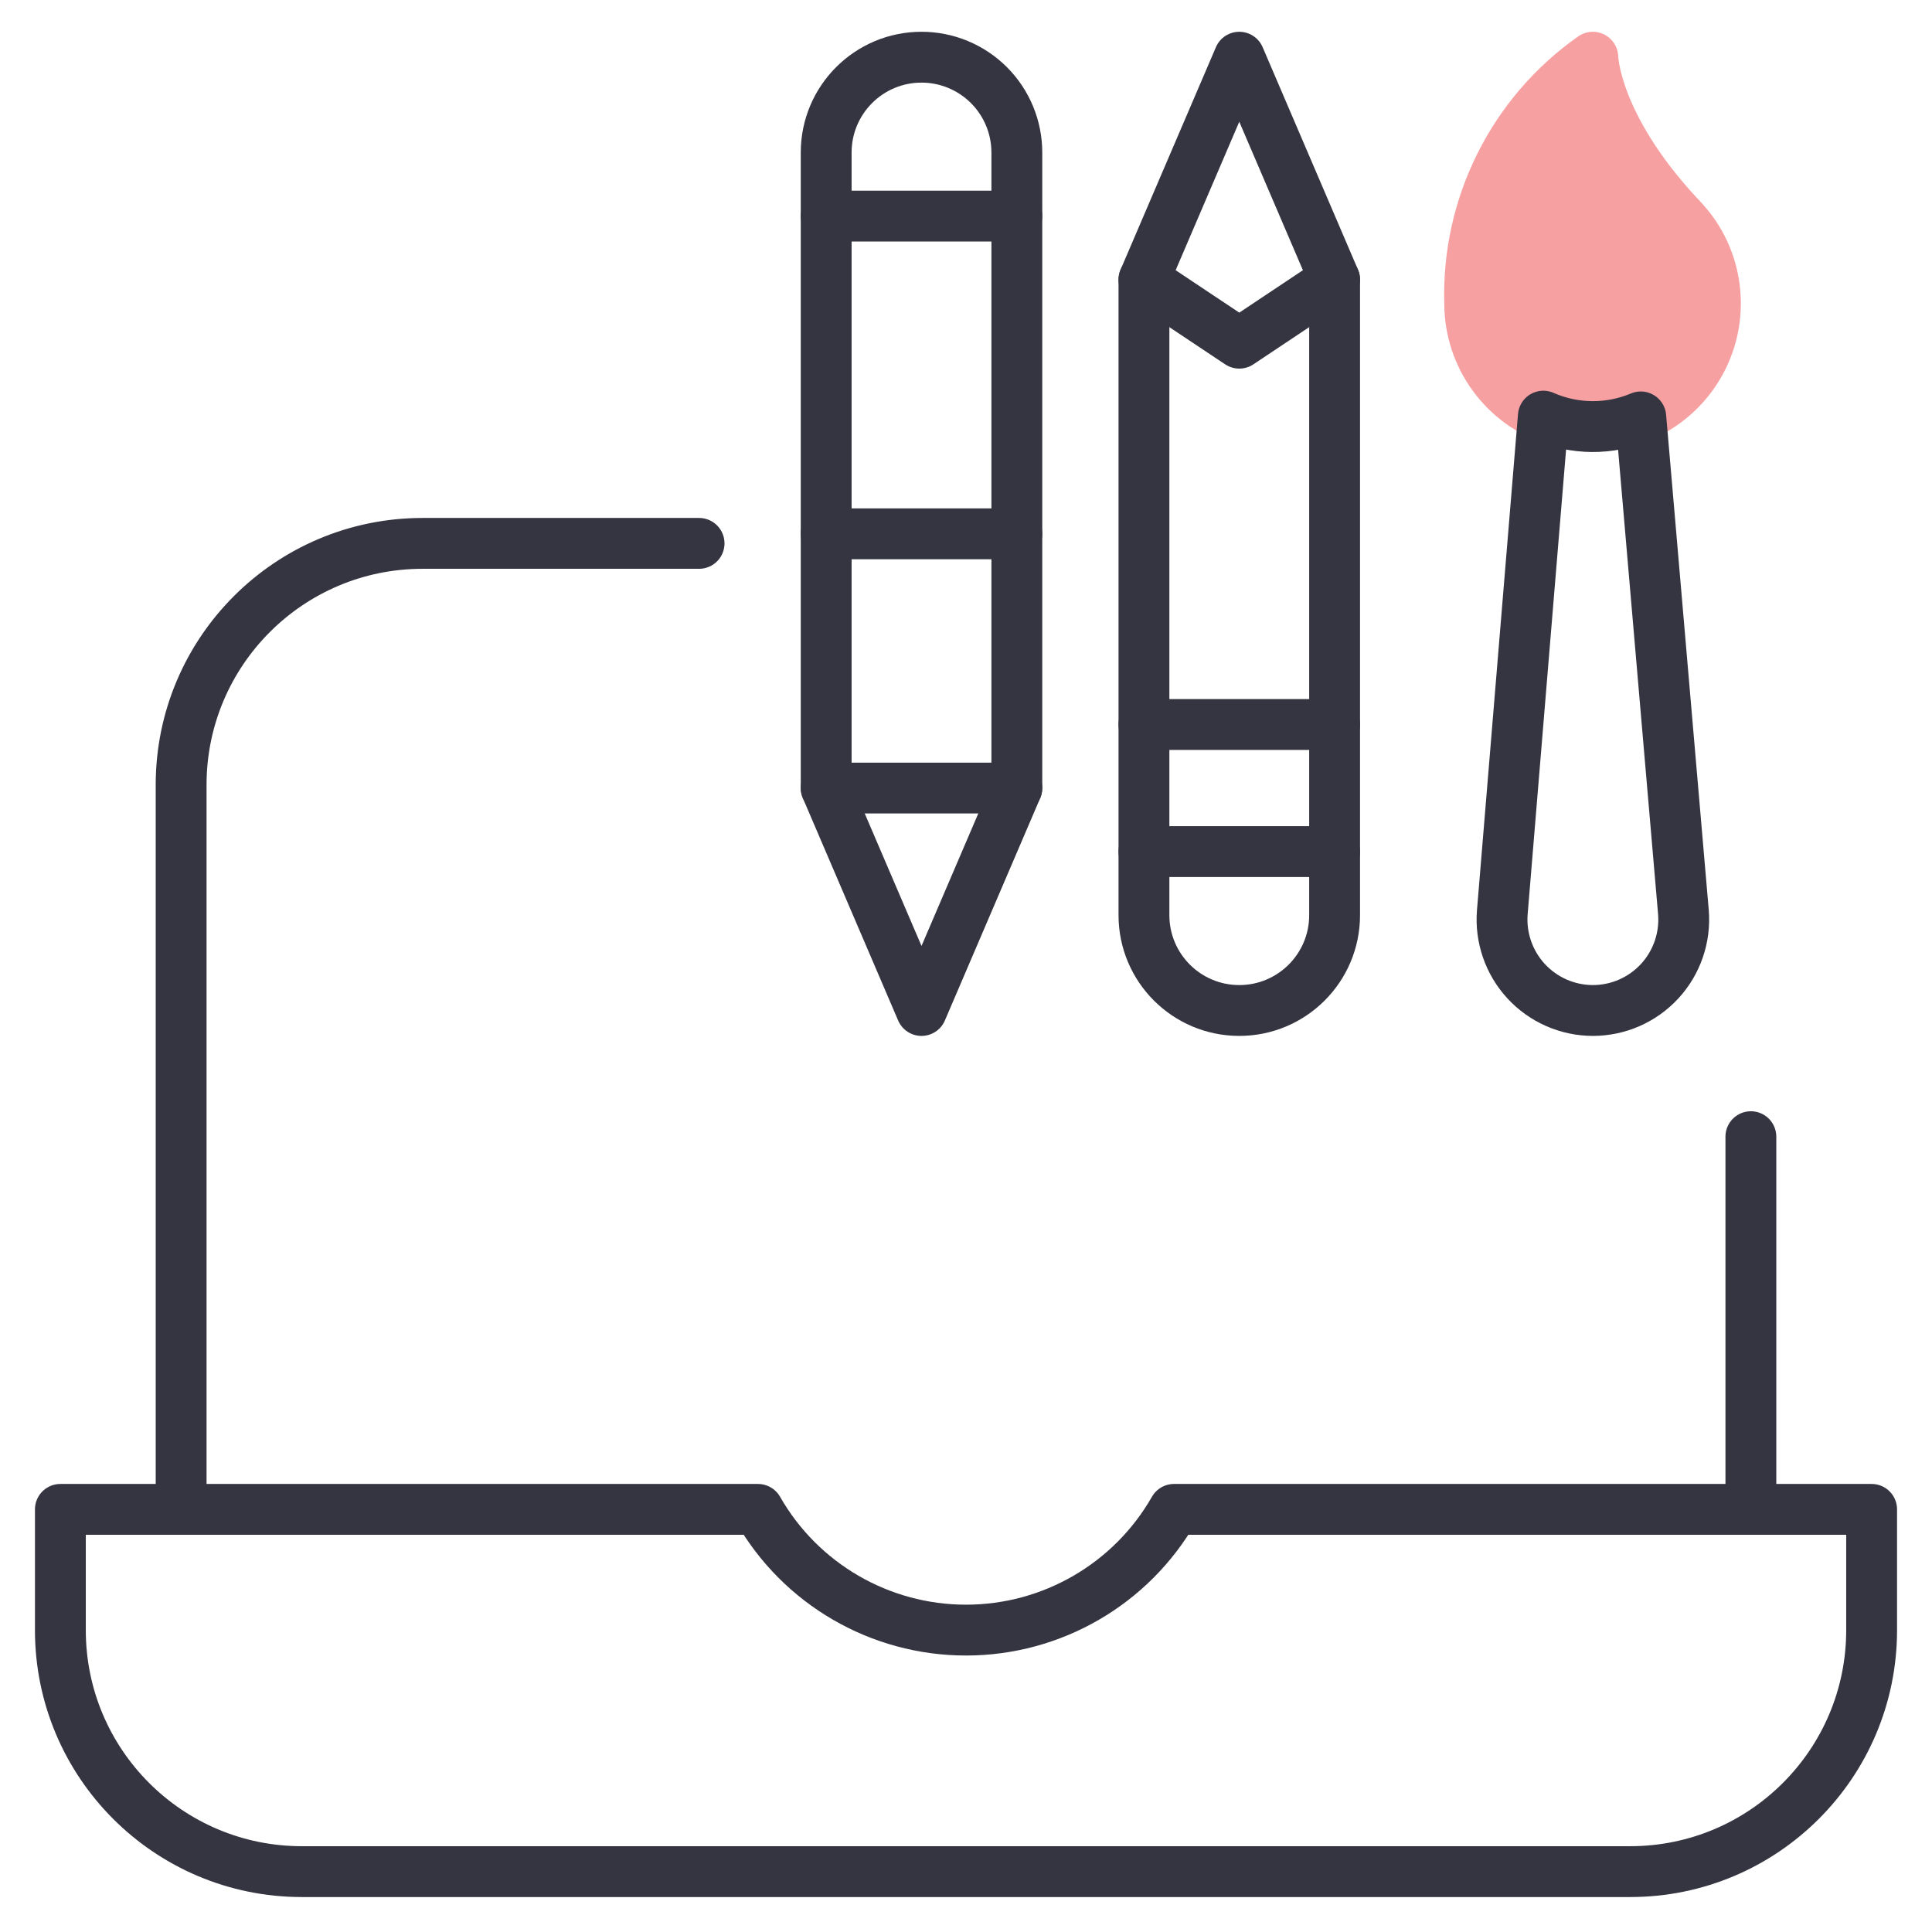
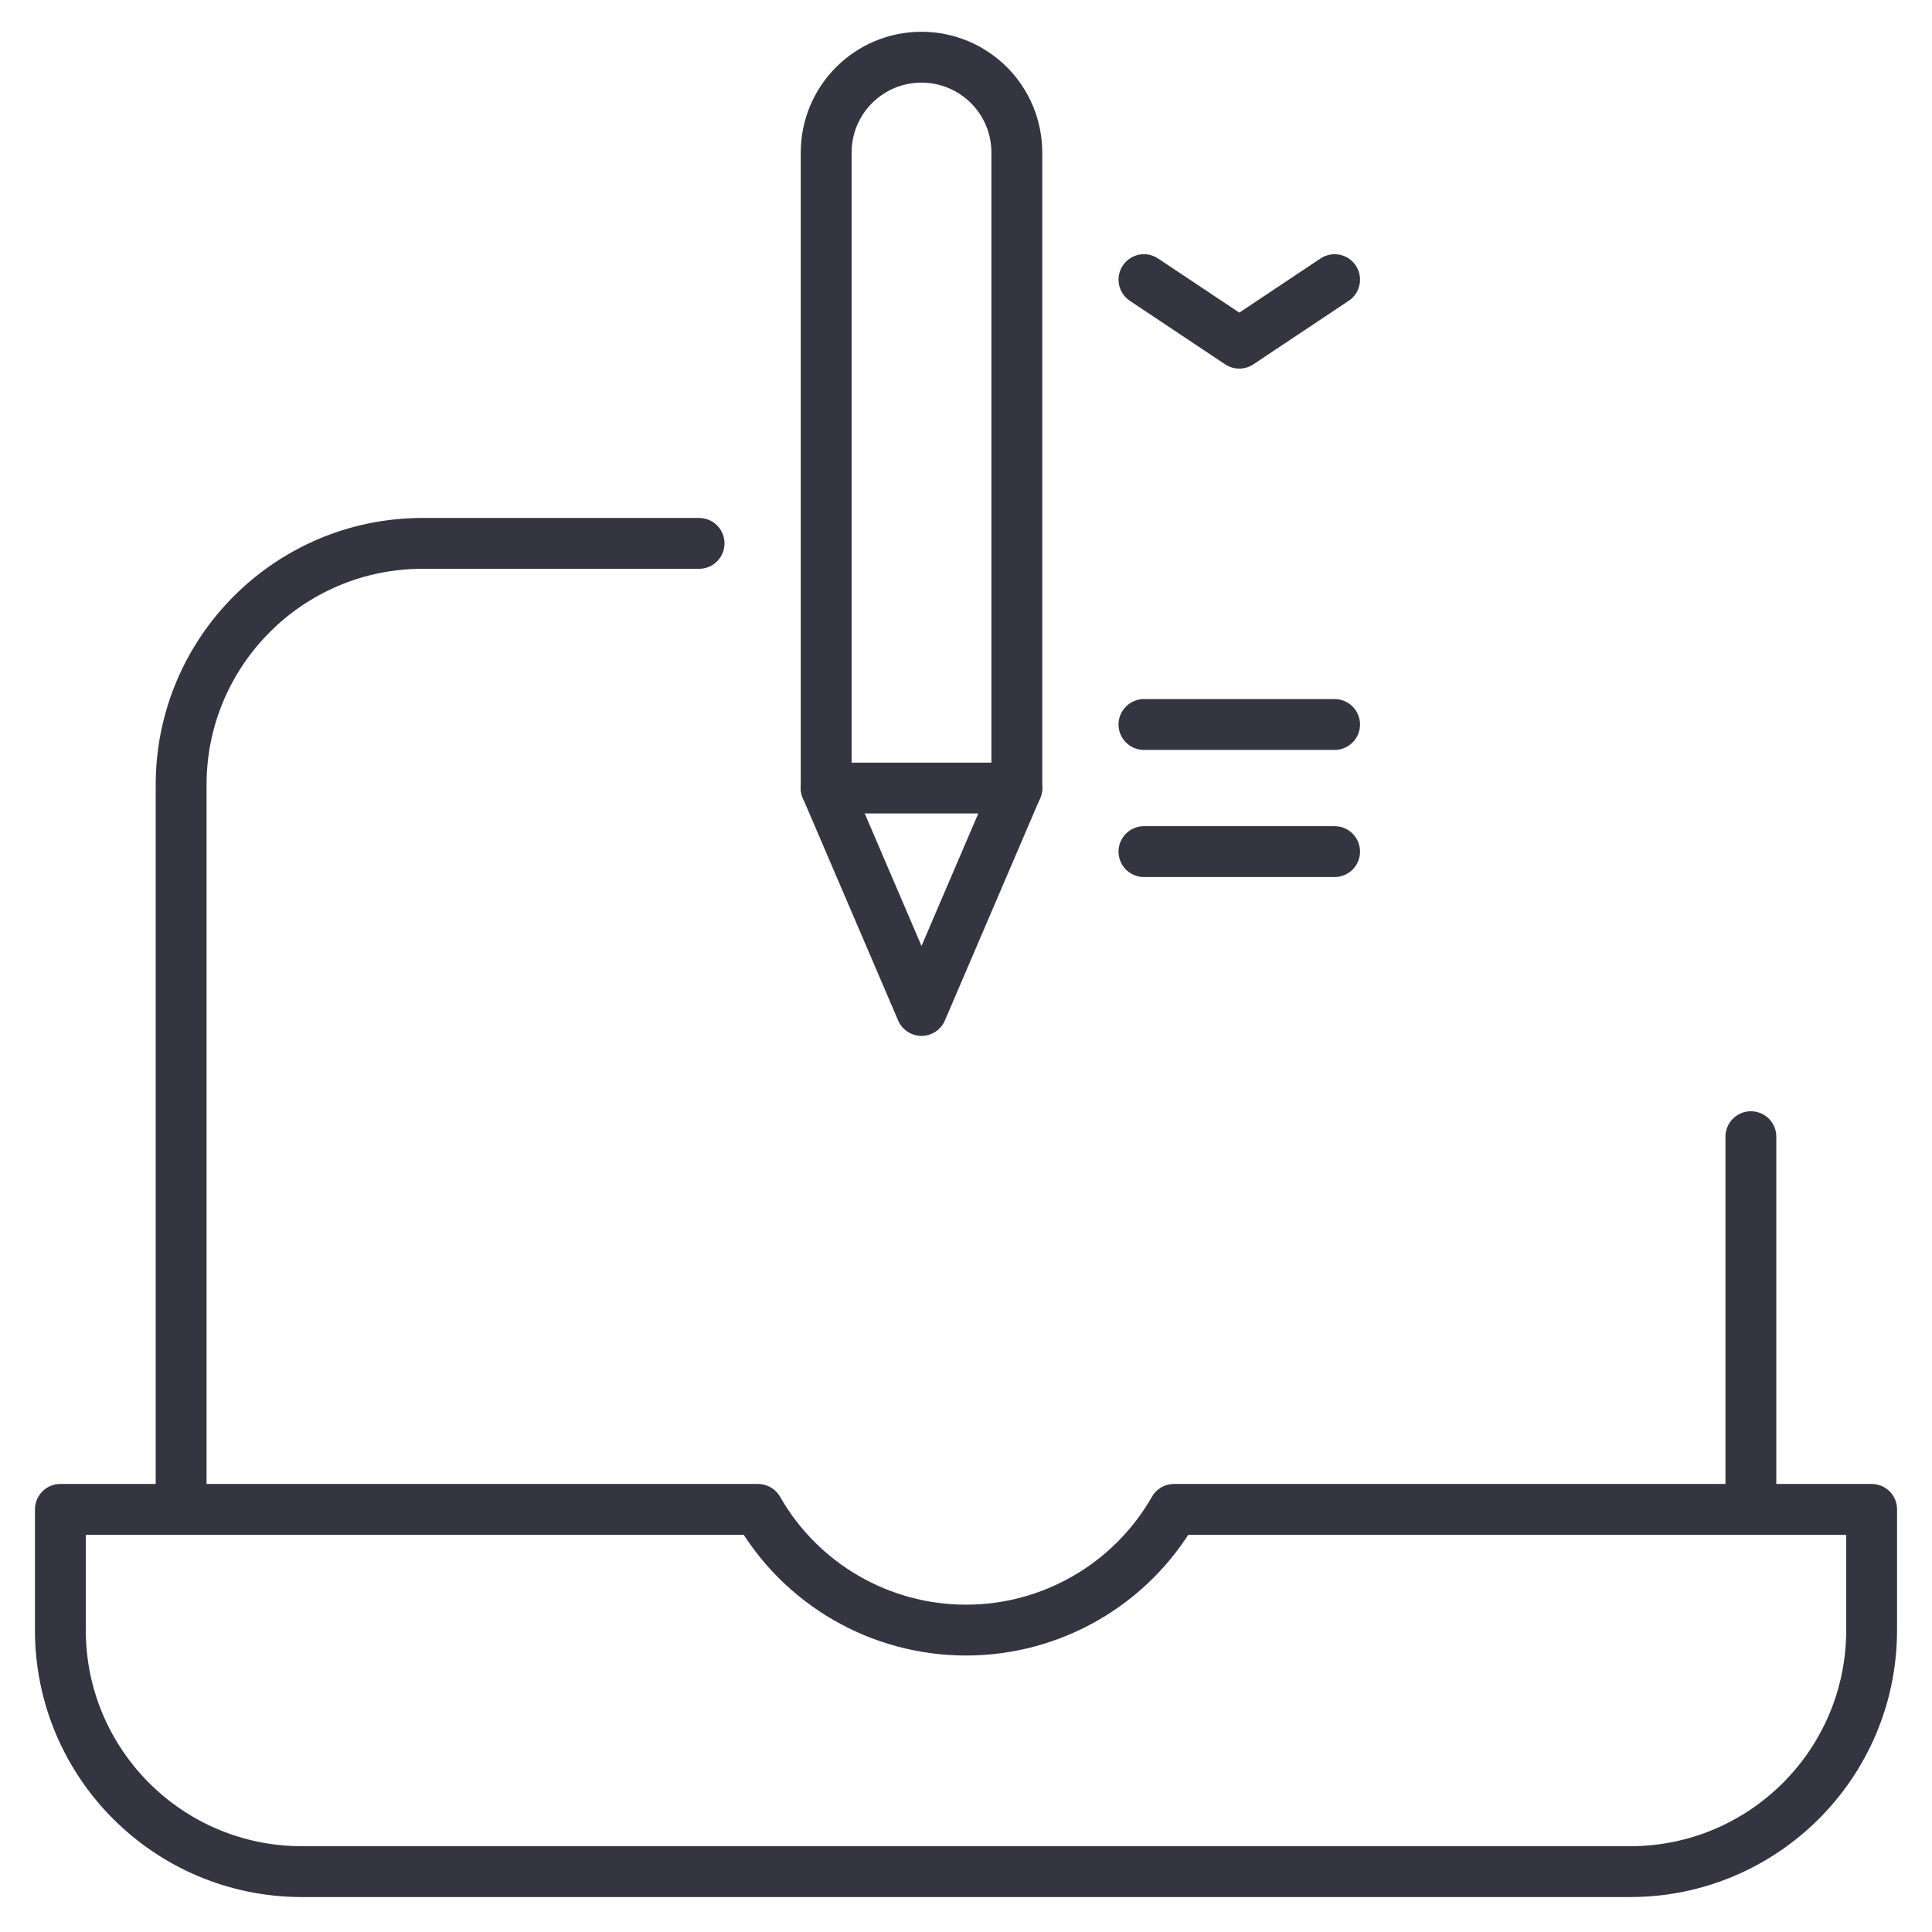
<svg xmlns="http://www.w3.org/2000/svg" width="76" height="76" viewBox="0 0 76 76" fill="none">
  <path fill-rule="evenodd" clip-rule="evenodd" d="M46.183 59.375C44.505 62.312 41.382 64.124 38 64.124C34.618 64.124 31.495 62.312 29.817 59.375H2.375V64.125C2.375 69.372 6.628 73.625 11.875 73.625H64.125C69.372 73.625 73.625 69.372 73.625 64.125V59.375H46.183Z" stroke="#343541" stroke-width="2" stroke-linecap="round" stroke-linejoin="round" />
  <path d="M68.875 59.376V44.714" stroke="#343541" stroke-width="2" stroke-linecap="round" stroke-linejoin="round" />
  <path d="M7.125 59.375V30.875C7.125 25.628 11.378 21.375 16.625 21.375H27.5" stroke="#343541" stroke-width="2" stroke-linecap="round" stroke-linejoin="round" />
-   <path fill-rule="evenodd" clip-rule="evenodd" d="M62.657 2.25C62.657 2.25 62.699 4.87 65.991 8.437C66.177 8.626 66.352 8.827 66.516 9.037C67.776 10.719 67.804 13.023 66.586 14.736C65.367 16.449 63.181 17.178 61.179 16.539C59.176 15.9 57.816 14.04 57.814 11.938C57.697 8.1 59.516 4.46 62.657 2.25V2.25Z" fill="#F7A0A1" stroke="#F7A0A1" stroke-width="2" stroke-linecap="round" stroke-linejoin="round" />
-   <path fill-rule="evenodd" clip-rule="evenodd" d="M62.657 39.75C63.656 39.75 64.609 39.333 65.286 38.599C65.963 37.865 66.302 36.882 66.222 35.887L64.544 16.4C63.316 16.917 61.93 16.907 60.711 16.37L59.097 35.887C59.018 36.881 59.357 37.863 60.033 38.597C60.709 39.33 61.66 39.748 62.657 39.75Z" stroke="#343541" stroke-width="2" stroke-linecap="round" stroke-linejoin="round" />
-   <path fill-rule="evenodd" clip-rule="evenodd" d="M52.5 11L48.75 2.25L45 11V36C45 38.071 46.679 39.75 48.75 39.75V39.75C50.821 39.75 52.5 38.071 52.5 36V11Z" stroke="#343541" stroke-width="2" stroke-linecap="round" stroke-linejoin="round" />
  <path d="M45 11L48.75 13.5L52.5 11" stroke="#343541" stroke-width="2" stroke-linecap="round" stroke-linejoin="round" />
  <path d="M45 33.5H52.5" stroke="#343541" stroke-width="2" stroke-linecap="round" stroke-linejoin="round" />
  <path d="M45 28.5H52.5" stroke="#343541" stroke-width="2" stroke-linecap="round" stroke-linejoin="round" />
  <path fill-rule="evenodd" clip-rule="evenodd" d="M40 31L36.25 39.75L32.5 31V6C32.5 3.929 34.179 2.25 36.25 2.25V2.25C37.245 2.25 38.198 2.645 38.902 3.348C39.605 4.052 40 5.005 40 6V31Z" stroke="#343541" stroke-width="2" stroke-linecap="round" stroke-linejoin="round" />
  <path d="M32.5 31H40" stroke="#343541" stroke-width="2" stroke-linecap="round" stroke-linejoin="round" />
-   <path d="M32.5 8.5H40" stroke="#343541" stroke-width="2" stroke-linecap="round" stroke-linejoin="round" />
-   <path d="M32.5 21H40" stroke="#343541" stroke-width="2" stroke-linecap="round" stroke-linejoin="round" />
</svg>